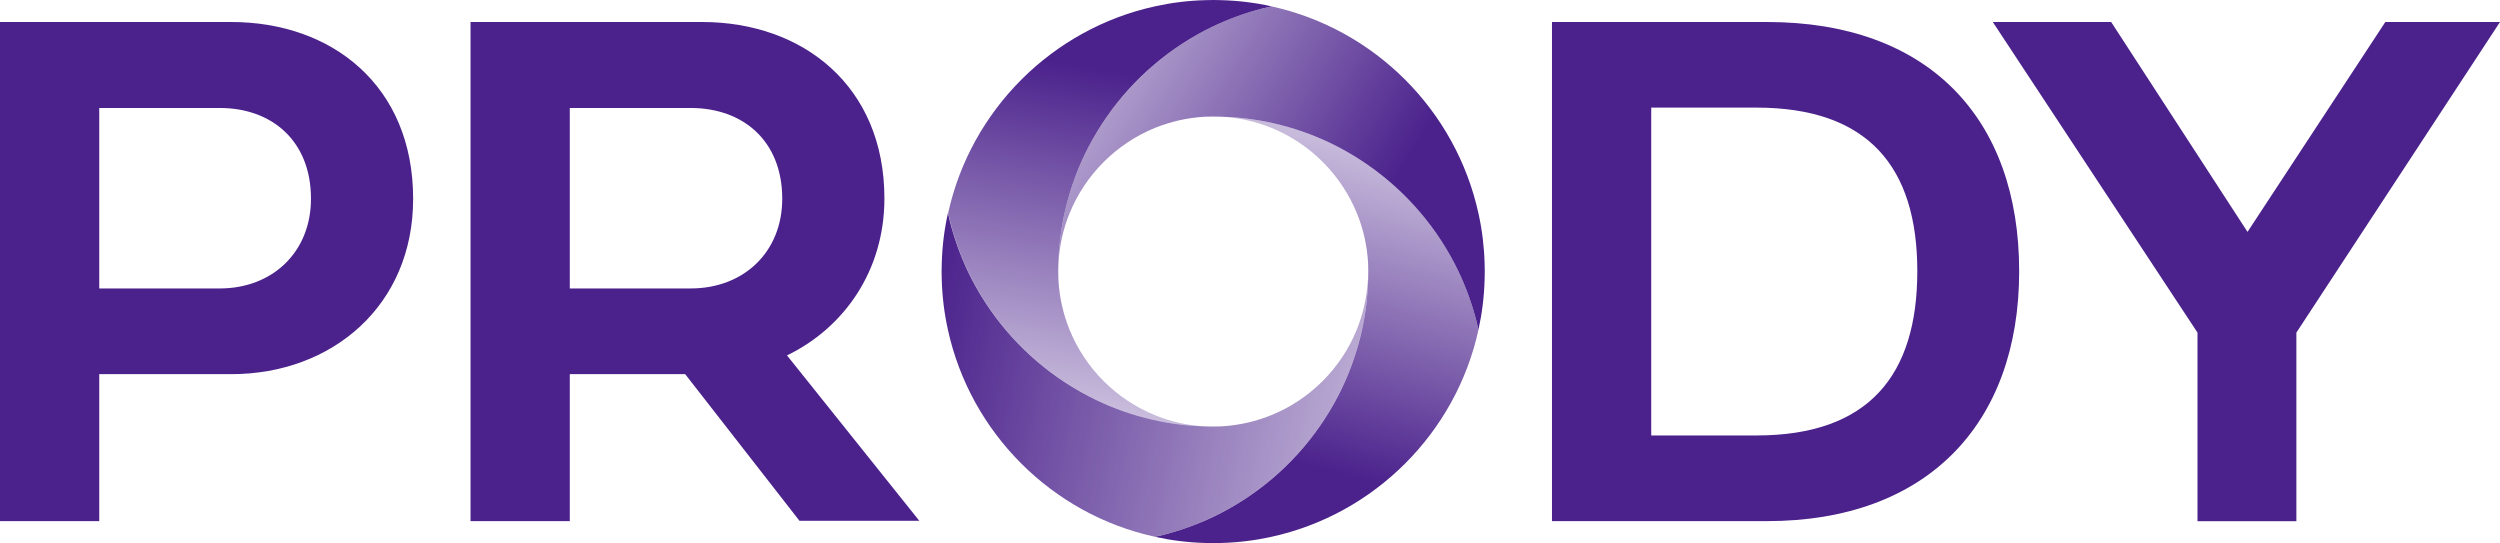
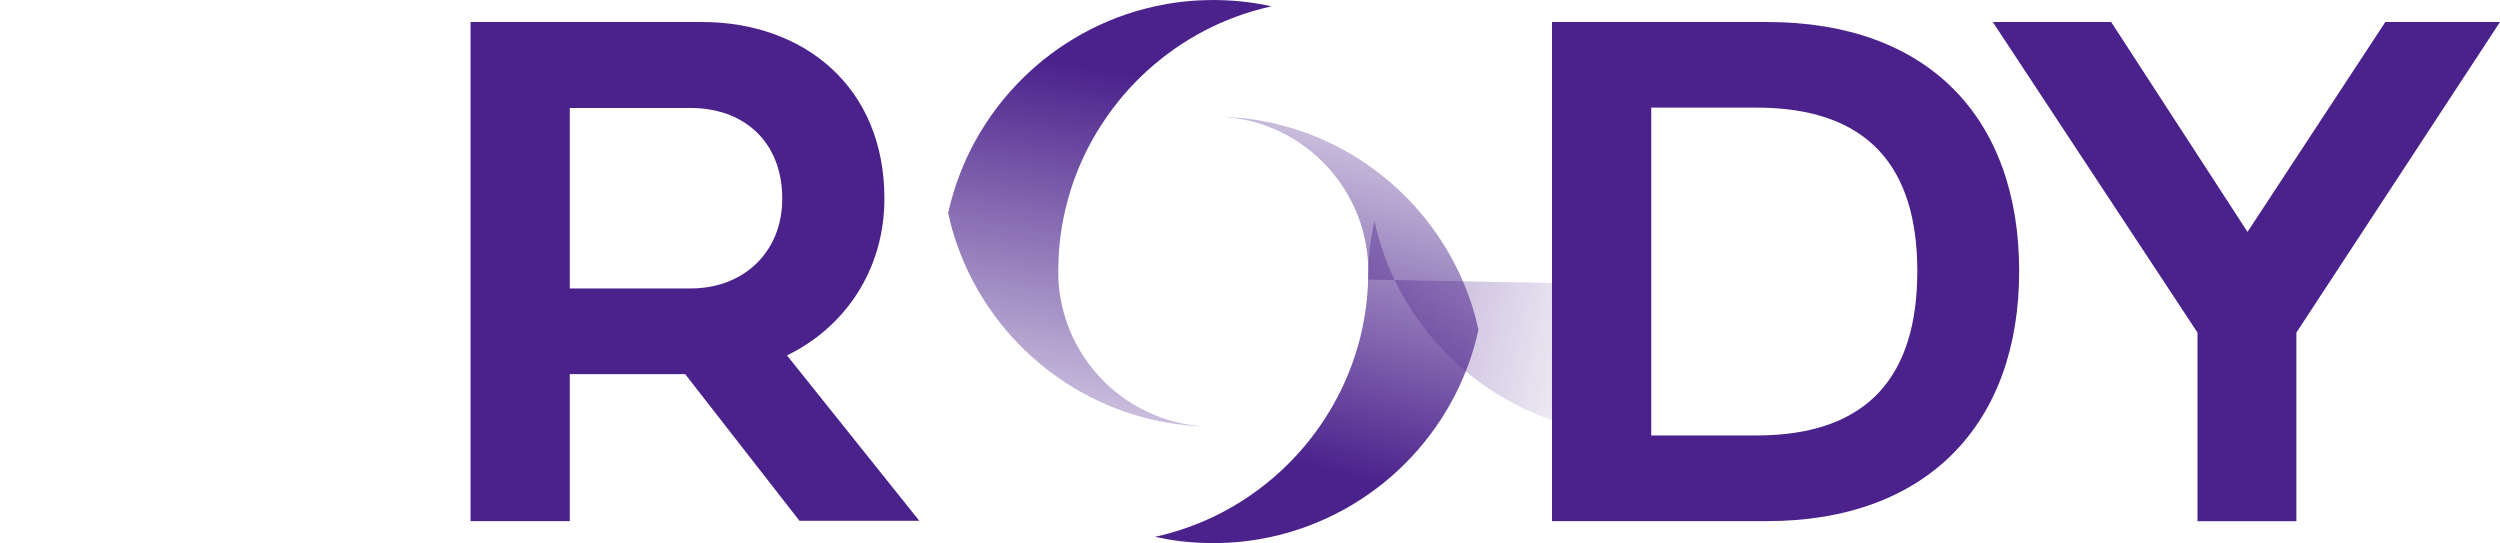
<svg xmlns="http://www.w3.org/2000/svg" xmlns:xlink="http://www.w3.org/1999/xlink" id="Layer_2" data-name="Layer 2" viewBox="0 0 478.34 103.92">
  <defs>
    <style>
      .cls-1 {
        fill: #4b228c;
      }

      .cls-2 {
        fill: url(#linear-gradient-2);
      }

      .cls-3 {
        fill: url(#linear-gradient-3);
      }

      .cls-4 {
        fill: url(#linear-gradient);
      }

      .cls-5 {
        fill: url(#linear-gradient-4);
      }
    </style>
    <linearGradient id="linear-gradient" x1="269.13" y1="2.64" x2="246.13" y2="87.74" gradientUnits="userSpaceOnUse">
      <stop offset="0" stop-color="#4b228c" stop-opacity="0" />
      <stop offset="1" stop-color="#4b228c" />
    </linearGradient>
    <linearGradient id="linear-gradient-2" x1="198.87" y1="104.27" x2="213.82" y2="14" xlink:href="#linear-gradient" />
    <linearGradient id="linear-gradient-3" x1="308.68" y1="91.94" x2="176.21" y2="64.69" xlink:href="#linear-gradient" />
    <linearGradient id="linear-gradient-4" x1="175.26" y1="-4.87" x2="259.55" y2="46.53" xlink:href="#linear-gradient" />
  </defs>
  <g id="Layer_2-2" data-name="Layer 2">
    <g>
      <g>
-         <path class="cls-1" d="m18.99,71.58v28.13H0V4.21h44.24c19.27,0,34.81,12.17,34.81,33.83,0,20.47-15.54,33.55-34.81,33.55h-25.25Zm0-50.92v34.53h23.07c10.06,0,17.44-6.96,17.44-17.16,0-11.11-7.52-17.37-17.44-17.37h-23.07Z" />
        <path class="cls-1" d="m131.1,71.58h-22.08v28.13h-18.99V4.21h44.31c19.27,0,34.88,12.24,34.88,33.76,0,13.85-7.74,24.76-18.64,30.03l25.32,31.65h-22.93l-21.87-28.06Zm-22.08-50.92v34.53h23.14c10.13,0,17.51-6.96,17.51-17.16,0-11.11-7.53-17.37-17.51-17.37h-23.14Z" />
        <path class="cls-1" d="m338.09,4.21c30.8,0,48.25,18.29,48.25,47.68s-17.79,47.82-48.25,47.82h-41.14V4.21h41.14Zm28.76,47.68c0-19.97-9.42-31.3-30.8-31.3h-20.11v62.73h20.11c21.59,0,30.8-11.6,30.8-31.44Z" />
        <path class="cls-1" d="m456.4,4.21h21.94l-38.96,59.43v36.08h-18.92v-36.08l-39.17-59.43h22.65l26.09,40.16,26.37-40.16Z" />
      </g>
      <g>
        <path class="cls-4" d="m282.88,63.11c-4.31,19.72-19.88,35.28-39.6,39.6-3.11.69-6.32,1.09-9.62,1.18-.51.02-1.01.03-1.53.03s-1.01-.01-1.53-.03c-3.3-.09-6.51-.49-9.62-1.18.55-.11,1.08-.23,1.61-.37,3.32-.85,6.51-2.01,9.54-3.44,8.2-3.92,15.24-9.92,20.38-17.33,1.28-1.83,2.44-3.75,3.47-5.73,1.82-3.49,3.24-7.21,4.24-11.11.91-3.6,1.45-7.36,1.55-11.23.02-.51.03-1.01.03-1.53s-.01-1.01-.03-1.53c-.18-3.38-.91-6.6-2.13-9.59-3.01-7.42-8.94-13.35-16.35-16.38-3-1.22-6.24-1.96-9.62-2.14,3.87.1,7.62.64,11.23,1.55,3.9.99,7.61,2.42,11.1,4.22,2.01,1.04,3.92,2.21,5.76,3.49,7.4,5.15,13.41,12.18,17.32,20.39,1.44,3.02,2.6,6.21,3.43,9.52.13.52.26,1.06.37,1.61Z" />
        <g>
          <path class="cls-2" d="m243.28,1.22c-.54.11-1.07.23-1.59.37-3.32.84-6.52,2.01-9.55,3.44-8.2,3.92-15.24,9.92-20.38,17.33-1.28,1.83-2.44,3.75-3.48,5.74-1.81,3.48-3.23,7.19-4.21,11.07-.93,3.61-1.46,7.38-1.56,11.26-.02.51-.03,1.01-.03,1.53s.01,1.01.03,1.53c.18,3.39.93,6.62,2.14,9.62,3.01,7.4,8.94,13.33,16.34,16.33,3,1.23,6.24,1.97,9.62,2.15-3.86-.1-7.61-.64-11.21-1.56-3.9-.98-7.62-2.41-11.11-4.24-2-1.03-3.91-2.18-5.74-3.47-7.4-5.15-13.41-12.18-17.32-20.39-1.44-3.03-2.6-6.23-3.44-9.56-.13-.54-.26-1.07-.37-1.62,4.34-19.7,19.89-35.23,39.58-39.54,3.12-.69,6.34-1.1,9.64-1.18.5-.02,1-.03,1.5-.03h.09c.49,0,.97.01,1.46.03,3.29.09,6.5.49,9.6,1.18Z" />
-           <path class="cls-3" d="m261.76,53.49c-.1,3.87-.64,7.62-1.55,11.23-.99,3.9-2.42,7.62-4.24,11.11-1.03,1.98-2.18,3.9-3.47,5.73-5.14,7.41-12.17,13.41-20.38,17.33-3.03,1.44-6.22,2.6-9.54,3.44-.52.13-1.06.26-1.61.37-19.72-4.31-35.28-19.88-39.6-39.6-.69-3.11-1.09-6.32-1.18-9.62-.02-.51-.03-1.01-.03-1.53s.01-1.01.03-1.53c.09-3.31.49-6.55,1.19-9.68.11.55.23,1.08.37,1.62.85,3.33,2.01,6.53,3.44,9.56,3.91,8.2,9.92,15.24,17.32,20.39,1.83,1.28,3.75,2.44,5.74,3.47,3.49,1.83,7.21,3.26,11.11,4.24,3.6.93,7.36,1.46,11.21,1.56.49.02.97.03,1.46.03h.09c.5,0,1-.01,1.51-.03,3.38-.18,6.62-.93,9.62-2.15,7.4-3,13.33-8.93,16.34-16.33,1.21-3,1.96-6.23,2.14-9.62Z" />
-           <path class="cls-5" d="m284.09,51.96c0,.51-.01,1.01-.03,1.53-.09,3.3-.49,6.51-1.18,9.62-.11-.55-.23-1.08-.37-1.61-.84-3.31-2-6.5-3.43-9.52-3.91-8.2-9.92-15.24-17.32-20.39-1.84-1.28-3.76-2.45-5.76-3.49-3.49-1.81-7.2-3.23-11.1-4.22-3.6-.91-7.36-1.45-11.23-1.55-.51-.02-1.01-.03-1.53-.03s-1.01.01-1.53.03c-3.38.18-6.62.93-9.62,2.14-7.39,3.01-13.31,8.92-16.33,16.31-1.23,3-1.97,6.25-2.15,9.65.1-3.88.64-7.65,1.56-11.26.98-3.88,2.41-7.59,4.21-11.07,1.04-2,2.2-3.91,3.48-5.74,5.14-7.41,12.17-13.41,20.38-17.33,3.03-1.44,6.23-2.61,9.55-3.44.52-.13,1.06-.26,1.59-.37,19.74,4.33,35.3,19.91,39.61,39.65.69,3.09,1.08,6.29,1.17,9.56.02.51.03,1.01.03,1.53Z" />
+           <path class="cls-3" d="m261.76,53.49s.01-1.01.03-1.53c.09-3.31.49-6.55,1.19-9.68.11.55.23,1.08.37,1.62.85,3.33,2.01,6.53,3.44,9.56,3.91,8.2,9.92,15.24,17.32,20.39,1.83,1.28,3.75,2.44,5.74,3.47,3.49,1.83,7.21,3.26,11.11,4.24,3.6.93,7.36,1.46,11.21,1.56.49.02.97.03,1.46.03h.09c.5,0,1-.01,1.51-.03,3.38-.18,6.62-.93,9.62-2.15,7.4-3,13.33-8.93,16.34-16.33,1.21-3,1.96-6.23,2.14-9.62Z" />
        </g>
      </g>
    </g>
  </g>
</svg>